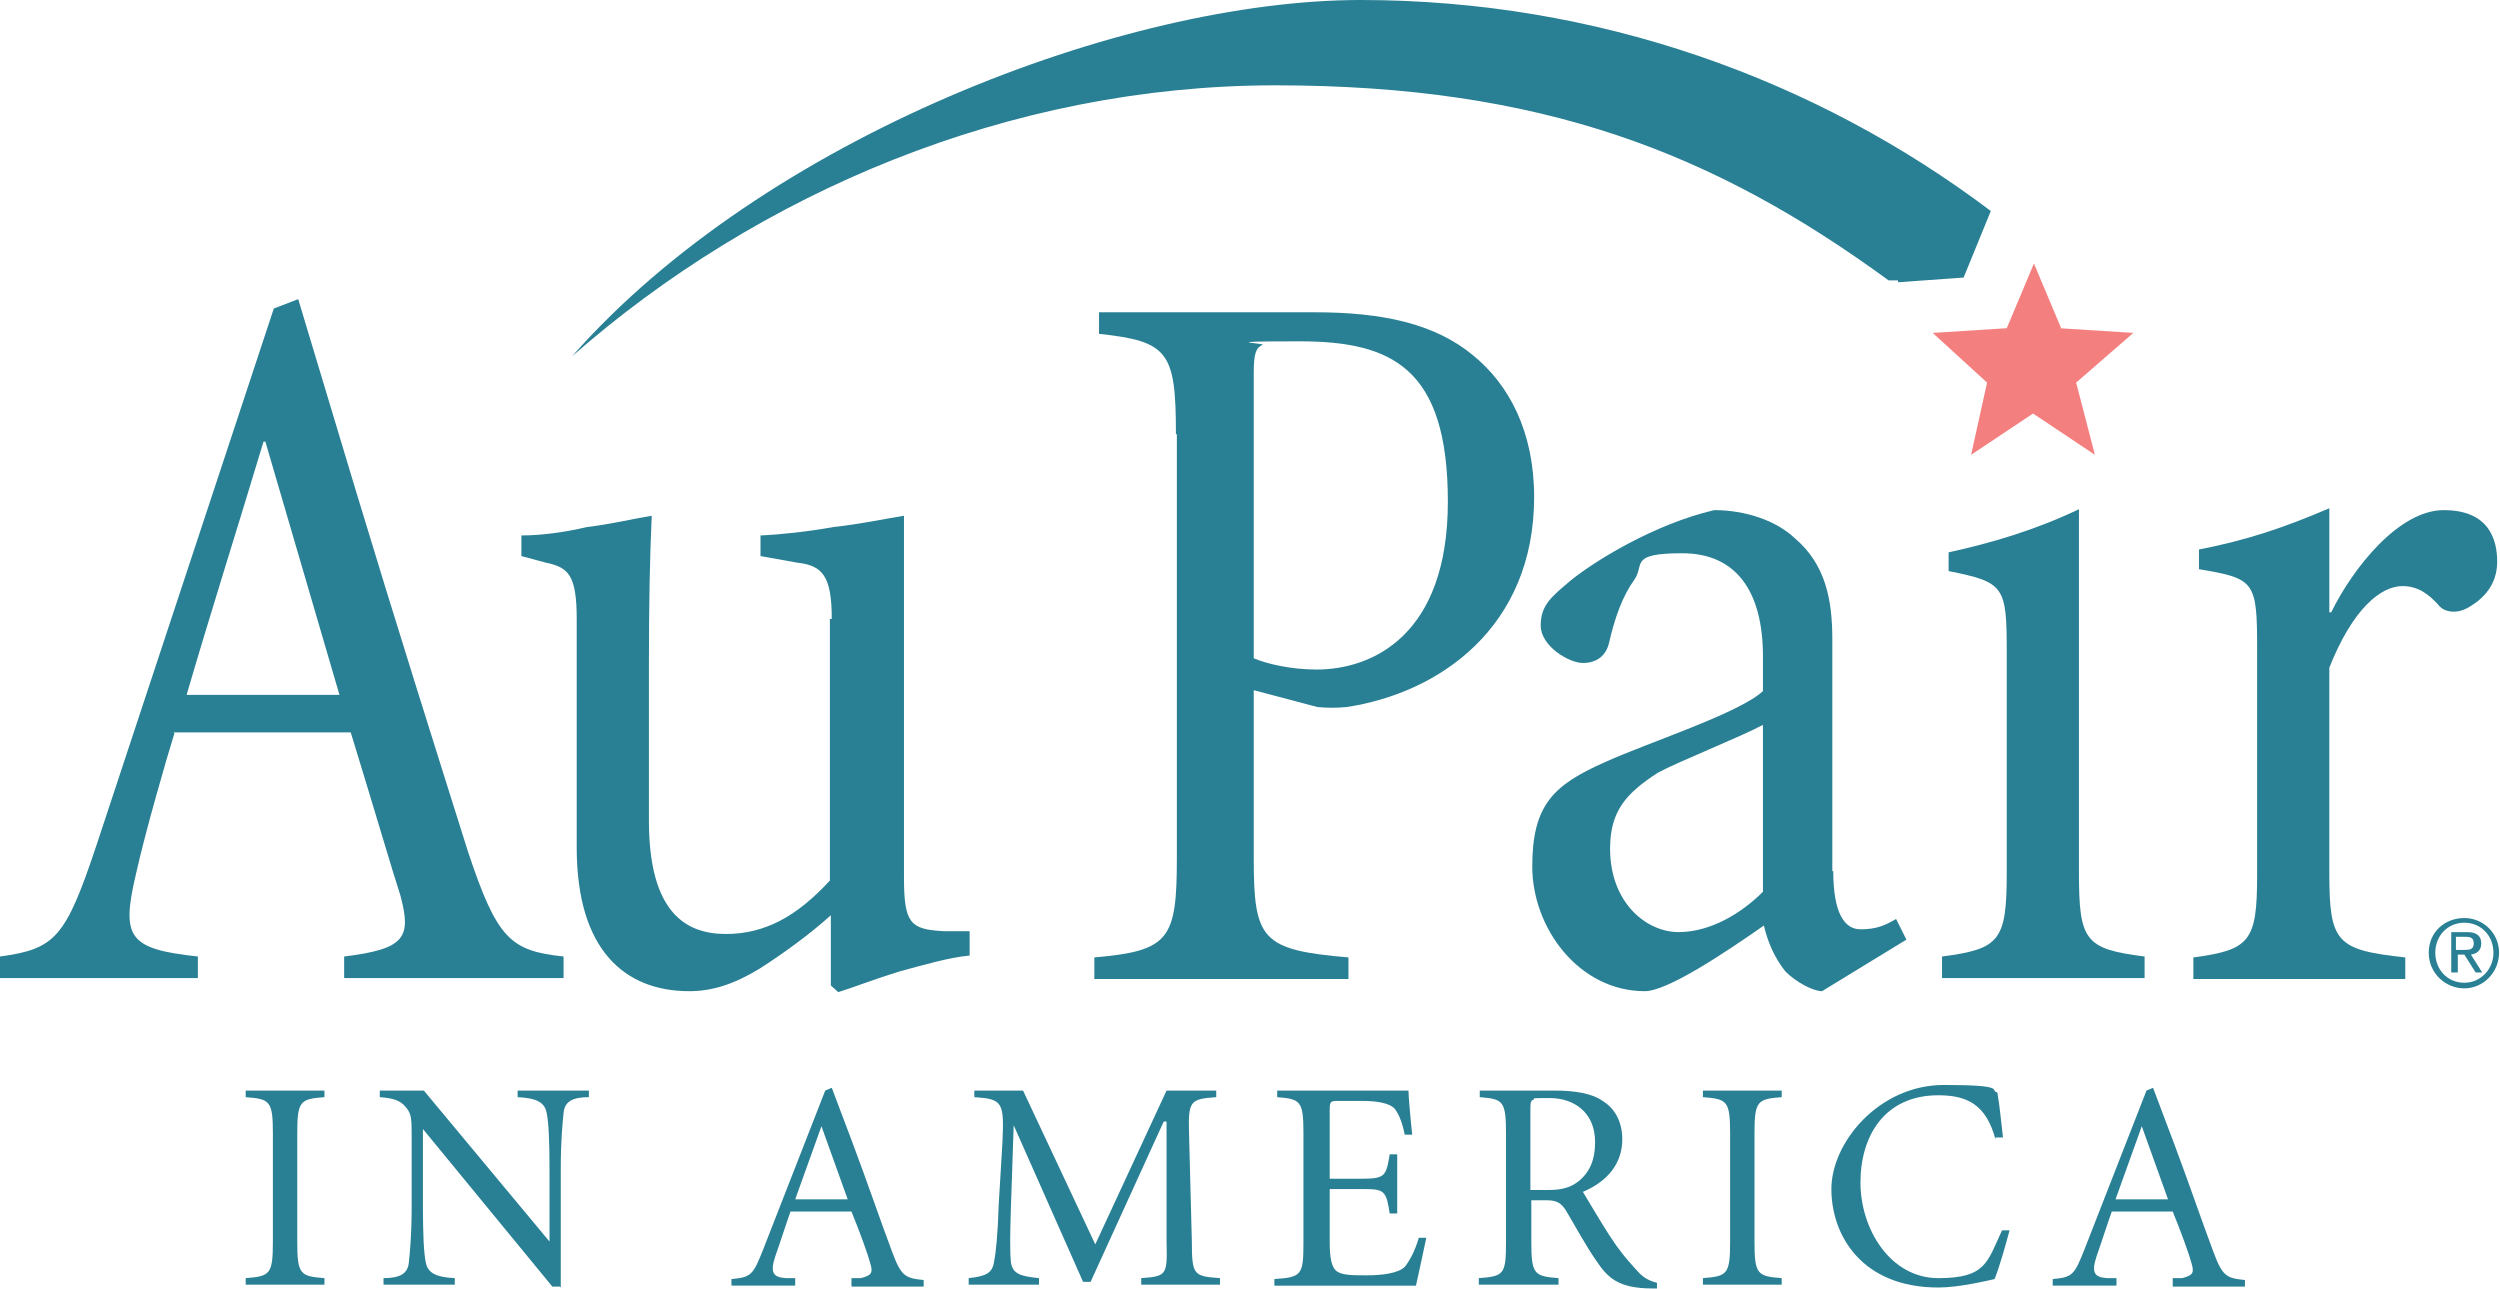
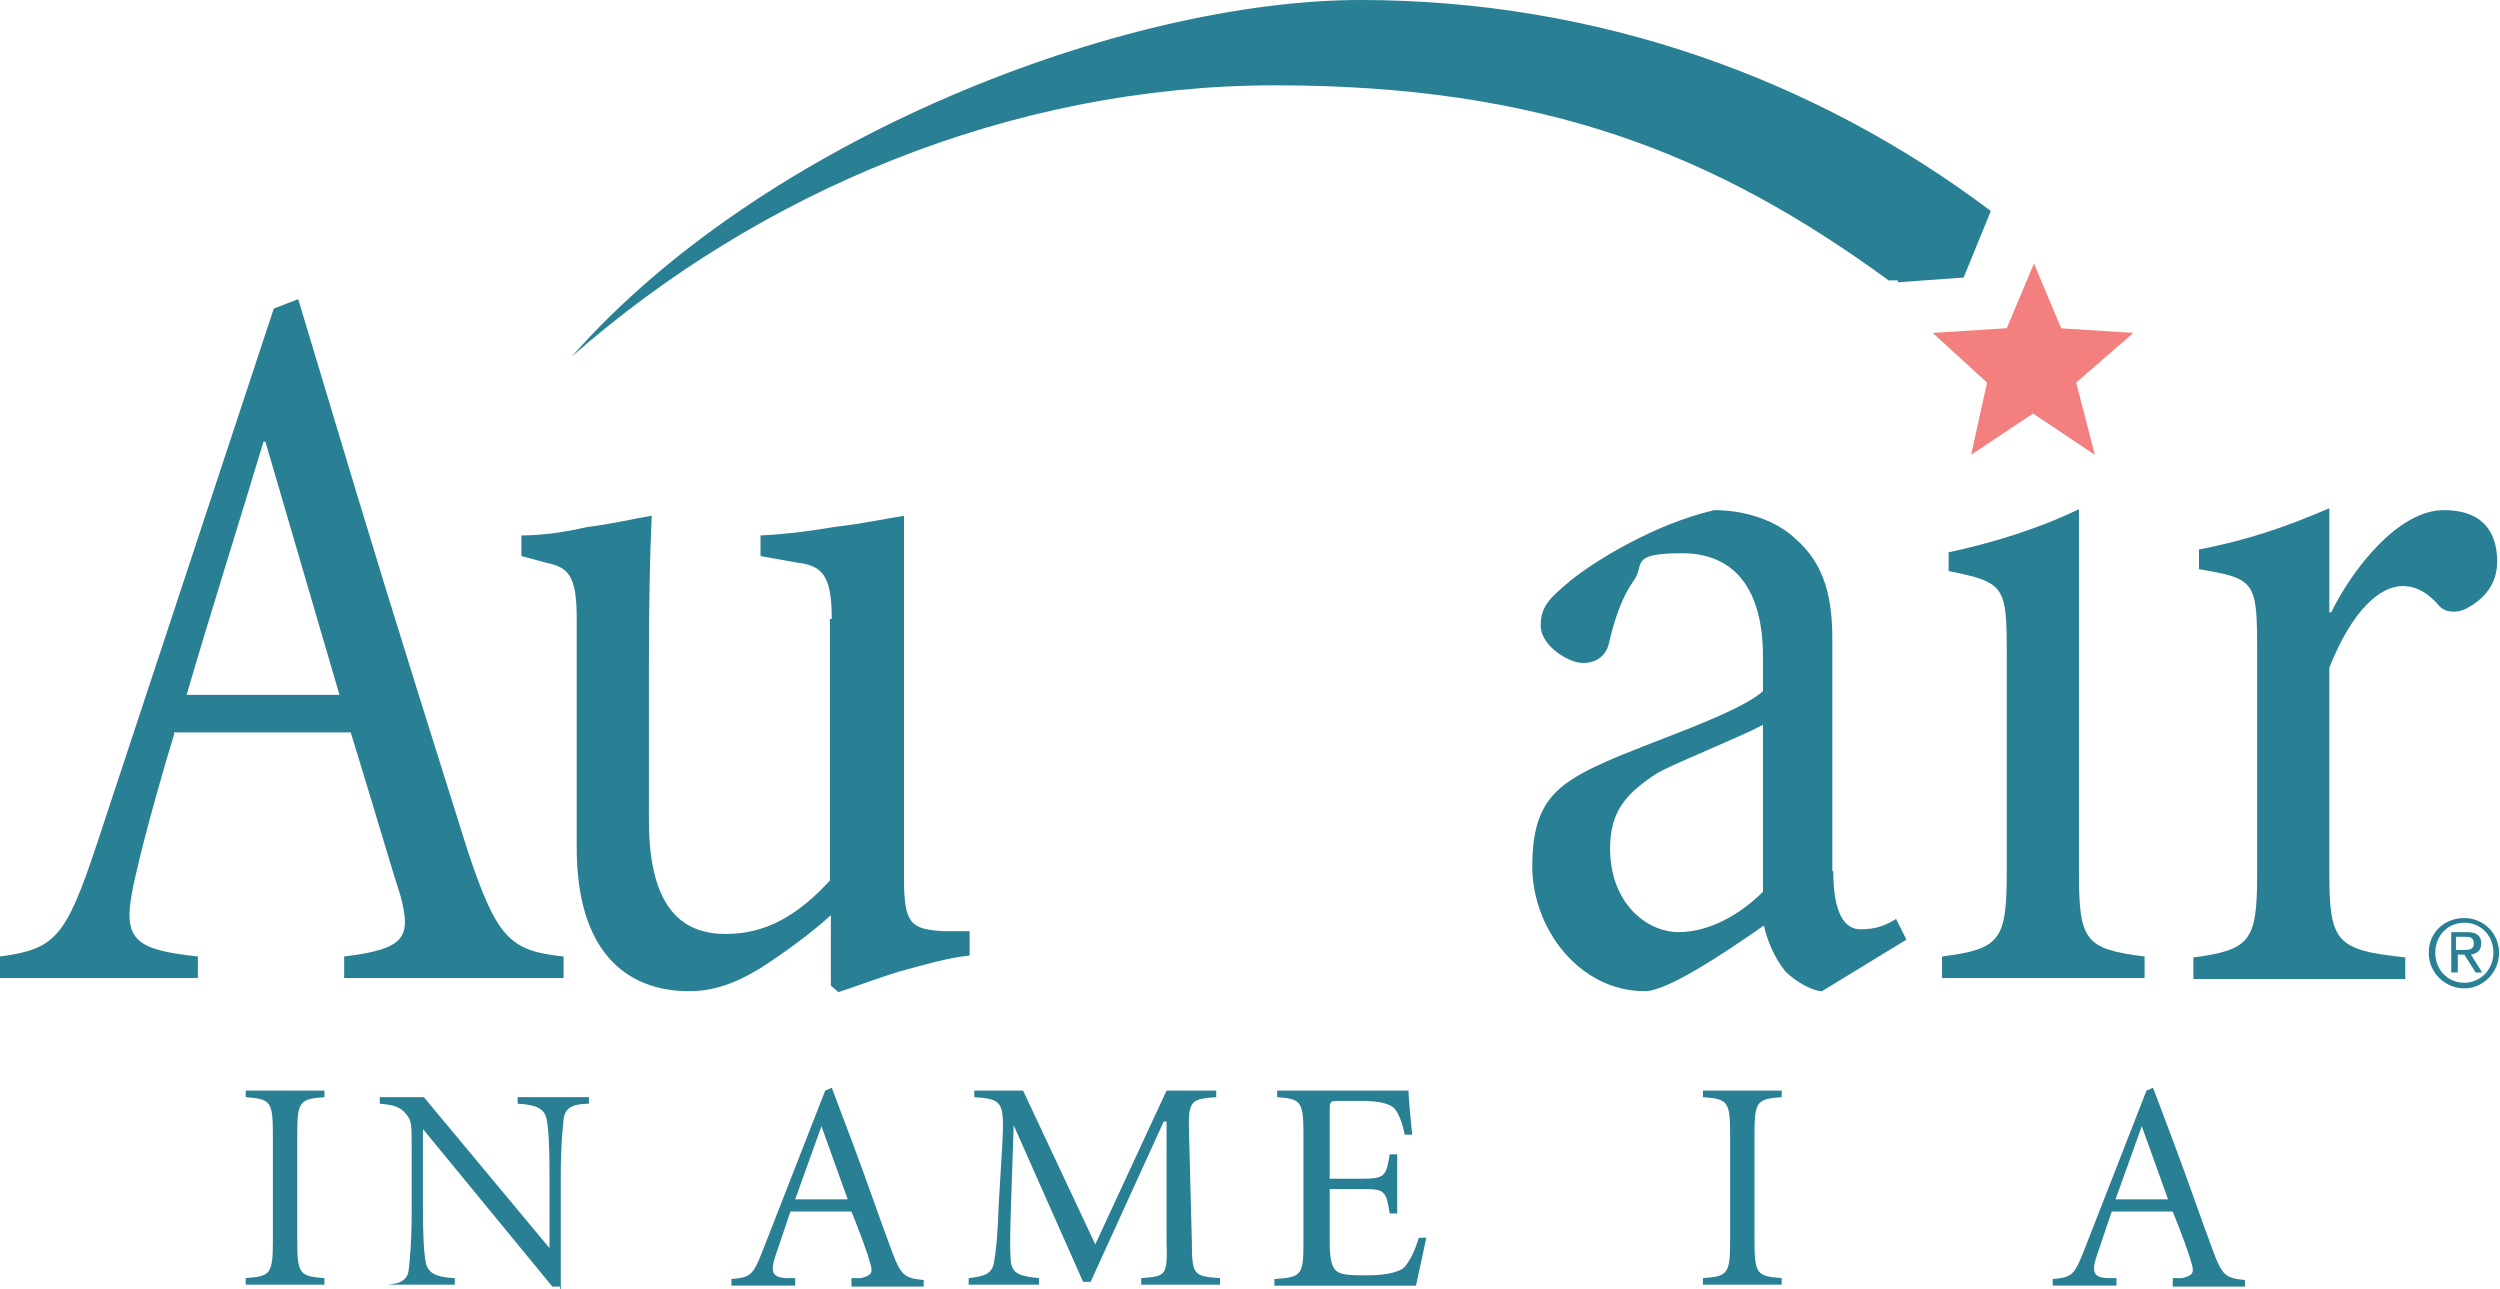
<svg xmlns="http://www.w3.org/2000/svg" id="Layer_1" version="1.1" viewBox="0 0 266.6 137.5">
  <defs>
    <style> .st0 { fill: #f3807e; } .st1 { fill: #298094; } </style>
  </defs>
  <path class="st1" d="M262.8,97.9c2,0,3.7,1.6,3.7,3.7s-1.7,3.8-3.7,3.8-3.8-1.6-3.8-3.8,1.7-3.7,3.8-3.7ZM262.8,104.8c1.7,0,3.1-1.4,3.1-3.2s-1.3-3.2-3.1-3.2-3.1,1.4-3.1,3.2,1.3,3.2,3.1,3.2ZM261.4,99.4h1.7c1,0,1.5.4,1.5,1.2s-.5,1.1-1.1,1.2l1.2,1.9h-.7l-1.2-1.9h-.7v1.9h-.7v-4.4ZM262,101.3h.7c.6,0,1.1,0,1.1-.7s-.5-.7-1-.7h-.9v1.4Z" />
  <path class="st1" d="M31.7,132.4c0,3.5.3,3.7,2.9,3.9v.7h-8.4v-.7c2.6-.2,2.9-.4,2.9-3.9v-11.5c0-3.5-.3-3.7-2.9-3.9v-.7h8.4v.7c-2.6.2-2.9.4-2.9,3.9v11.5Z" />
-   <path class="st1" d="M59.7,137.2h-.8l-13.8-16.8h0v8.1c0,3.3.1,5.1.3,6.1.2,1.1,1,1.6,3.1,1.7v.7h-7.6v-.7c1.8,0,2.6-.5,2.7-1.7.1-1,.3-2.7.3-6.1v-6.9c0-2.3,0-2.8-.6-3.5-.6-.8-1.5-1-2.8-1.1v-.7h4.7l13.4,16.1h0v-7.6c0-3.3-.1-5.1-.3-6.1-.2-1.1-1-1.6-3.1-1.7v-.7h7.6v.7c-1.8,0-2.6.5-2.7,1.7-.1,1-.3,2.7-.3,6.1v12.5Z" />
+   <path class="st1" d="M59.7,137.2h-.8l-13.8-16.8h0v8.1c0,3.3.1,5.1.3,6.1.2,1.1,1,1.6,3.1,1.7v.7h-7.6c1.8,0,2.6-.5,2.7-1.7.1-1,.3-2.7.3-6.1v-6.9c0-2.3,0-2.8-.6-3.5-.6-.8-1.5-1-2.8-1.1v-.7h4.7l13.4,16.1h0v-7.6c0-3.3-.1-5.1-.3-6.1-.2-1.1-1-1.6-3.1-1.7v-.7h7.6v.7c-1.8,0-2.6.5-2.7,1.7-.1,1-.3,2.7-.3,6.1v12.5Z" />
  <path class="st1" d="M90.8,136.3h1c1.2-.3,1.3-.6,1-1.6-.2-.8-1.1-3.3-2-5.5h-6.5c-.3.8-1.1,3.3-1.6,4.7-.6,1.8-.3,2.3,1.1,2.4h1v.8h-6.8v-.7c2.1-.2,2.3-.4,3.4-3.2l6.6-16.9.7-.3,2.3,6.1c1.5,4,2.9,8.1,4.1,11.3,1,2.7,1.4,2.9,3.4,3.1v.7h-7.7v-.7ZM84.8,127.9h5.6l-2.8-7.8h0l-2.8,7.8Z" />
  <path class="st1" d="M109.1,116.3l7.7,16.4,7.6-16.4h5.3v.7c-2.8.2-3,.4-2.9,3.9l.3,11.5c0,3.6.2,3.7,3,3.9v.7h-8.4v-.7c2.7-.2,2.8-.3,2.7-3.9v-12.8h-.3l-7.8,17.1h-.8l-7.4-16.7h0l-.3,8.9c-.1,3-.1,4.7,0,5.7.2,1.2.9,1.5,3,1.7v.7h-7.5v-.7c1.8-.2,2.5-.5,2.7-1.7.2-1,.4-2.9.5-6.1l.4-6.7c.2-4.3,0-4.6-3-4.8v-.7h5.3Z" />
  <path class="st1" d="M139,120.9c0-3.5-.3-3.7-2.8-3.9v-.7h14c0,.5.2,2.9.4,4.7h-.8c-.3-1.5-.7-2.3-1.1-2.8-.5-.5-1.6-.8-3.5-.8h-2.4c-.9,0-1,0-1,1v7.3h3.2c2.7,0,2.8-.2,3.2-2.6h.8v6.3h-.8c-.2-1.2-.3-1.8-.7-2.2-.4-.4-1.1-.4-2.5-.4h-3.2v5.6c0,1.8.2,2.8.8,3.2.6.4,1.7.4,3.2.4s3.3-.2,4-.9c.5-.6,1.1-1.7,1.5-3.1h.8c-.2,1-.9,4.2-1.1,5.1h-15.1v-.7c2.9-.2,3.1-.4,3.1-3.9v-11.5Z" />
-   <path class="st1" d="M163.3,132.4c0,3.5.3,3.7,2.9,3.9v.7h-8.5v-.7c2.7-.2,2.9-.4,2.9-3.9v-11.5c0-3.5-.3-3.7-2.8-3.9v-.7h8.1c2,0,3.9.3,5,1.1,1.3.8,2.1,2.2,2.1,4.1,0,2.6-1.6,4.5-4.2,5.6.6,1,1.9,3.2,2.8,4.6,1.1,1.7,1.8,2.5,2.7,3.5.7.8,1.2,1.3,2.4,1.6v.6h-.5c-3.7,0-4.8-1.2-6-3-1-1.4-2.3-3.8-3.2-5.3-.5-.8-1-1.1-2-1.1h-1.7v4.5ZM163.3,126.9h1.8c1.3,0,2.3-.2,3.2-.9,1.4-1.1,1.8-2.6,1.8-4.2,0-3.3-2.4-4.7-4.8-4.7s-1.5,0-1.8.2c-.2,0-.3.2-.3.9v8.7Z" />
  <path class="st1" d="M187.1,132.4c0,3.5.3,3.7,2.9,3.9v.7h-8.4v-.7c2.6-.2,2.9-.4,2.9-3.9v-11.5c0-3.5-.3-3.7-2.9-3.9v-.7h8.4v.7c-2.6.2-2.9.4-2.9,3.9v11.5Z" />
-   <path class="st1" d="M212.8,121.5c-1-3.7-3-4.7-6.1-4.7-5.7,0-8.3,4.3-8.3,9.3s3.2,10.2,8.3,10.2,5.2-1.7,6.8-5.1h.8c-.4,1.5-1.1,4-1.6,5.2-.9.2-3.8.9-6,.9-8.1,0-11.4-5.5-11.4-10.5s5.1-11.1,12-11.1,4.8.6,5.7.8c.3,1.8.4,3.2.6,4.8h-.8Z" />
  <path class="st1" d="M231.7,136.3h1c1.2-.3,1.3-.6,1-1.6-.2-.8-1.1-3.3-2-5.5h-6.5c-.3.8-1.1,3.3-1.6,4.7-.6,1.8-.3,2.3,1.1,2.4h1v.8h-6.8v-.7c2.1-.2,2.3-.4,3.4-3.2l6.6-16.9.7-.3,2.3,6.1c1.5,4,2.9,8.1,4.1,11.3,1,2.7,1.4,2.9,3.4,3.1v.7h-7.7v-.7ZM225.6,127.9h5.6l-2.8-7.8h0l-2.8,7.8Z" />
  <path class="st1" d="M18.6,78.2c-.9,2.9-3.1,10.5-4.1,15-1.6,6.8-.8,8,6.6,8.8v2.3H0v-2.3c5.9-.8,7-2,10.3-11.9l18.9-57.2,2.6-1,6.2,20.6c4.2,13.9,8.5,27.5,11.9,38.3,3.1,9.3,4.5,10.6,10.2,11.2v2.3h-23.4v-2.3c6.5-.8,7.2-2,6-6.5-.7-2.1-3.2-10.6-5.3-17.4h-18.9ZM36.2,74.1l-7.9-27h-.2c-2.8,9.3-5.6,18.1-8.2,27h16.4Z" />
  <path class="st1" d="M88.7,66c0-4.6-1-5.7-3.7-6l-3.9-.7v-2.2c2.2-.1,5-.4,7.8-.9,2.8-.3,5.6-.9,7.5-1.2v38.6c0,4.9.7,5.5,4.2,5.7h2.8v2.6c-2.2.2-4.9,1-7.5,1.7-2.6.8-4.9,1.7-6.5,2.2l-.8-.7v-7.5c-2.2,2-5.1,4.1-7.6,5.7-2.8,1.7-5.1,2.4-7.5,2.4-6.8,0-12-4.3-12-15.3v-24.4c0-4.7-.9-5.5-3.3-6l-2.6-.7v-2.2c2,0,4.5-.3,7-.9,2.6-.3,5-.9,6.9-1.2-.2,4.5-.3,9.1-.3,16v16.5c0,9.9,4,12.1,8.2,12.1s7.6-1.9,11.1-5.7v-27.9Z" />
-   <path class="st1" d="M125.4,46.3c0-8.8-.8-9.9-8.2-10.7v-2.3h23c7.2,0,12.8,1.2,16.9,4.6,3.8,3.1,6.5,8.1,6.5,15.1,0,13.9-10.1,20.9-20,22.4-1.1.1-2,.1-3.1,0l-6.8-1.8v17.9c0,8.7.8,9.8,10.1,10.6v2.3h-27.1v-2.3c8-.7,8.8-1.9,8.8-10.6v-45.2ZM133.7,70.2c1.4.6,4,1.2,6.7,1.2,5.9,0,14-3.6,14-17.9s-6-17.1-15.8-17.1-3.2.2-4,.4c-.7.3-.9,1-.9,3v30.4Z" />
  <path class="st1" d="M195.5,92.9c0,4.5,1.2,6.2,2.9,6.2s2.6-.4,3.8-1.1l1.1,2.2-9,5.5c-.9,0-2.7-.9-3.9-2.1-1.2-1.5-1.9-3.2-2.3-4.9-4.3,3-10.3,7-12.7,7-7,0-12-6.7-12-13.3s2.3-8.7,7.7-11.1c4.6-2.1,14.3-5.2,16.9-7.6v-3.7c0-7-2.9-11-8.6-11s-4,1.2-5.1,2.8c-1.3,1.8-2.1,4.1-2.7,6.7-.3,1.4-1.3,2.2-2.8,2.2s-4.5-1.8-4.5-4,1.2-3.1,3.2-4.8c2.6-2.1,8.9-6,15.3-7.5,3.3,0,6.6,1.1,8.6,3,3.3,2.8,4,6.6,4,10.8v24.7ZM188,77.3c-2.2,1.2-9.2,4-11.2,5.1-3.4,2.2-5.1,4.1-5.1,8.1,0,5.8,3.9,8.9,7.3,8.9s6.7-2,9-4.3v-17.8Z" />
  <path class="st1" d="M214,69.7c0-7.2-.2-7.6-6.2-8.8v-2c4.6-1,9.3-2.4,13.9-4.6v38.7c0,7.3.6,8.2,7,9v2.3h-21.6v-2.3c6.2-.8,6.9-1.7,6.9-9v-23.4Z" />
  <path class="st1" d="M240.7,69.3c0-7.3-.2-7.6-6.2-8.6v-2.1c5.1-1,9-2.3,13.9-4.4v11.1h.2c2.3-4.7,7.2-10.9,12-10.9s5.7,3.1,5.7,5.5-1.4,4-3.3,5c-1.2.6-2.3.3-2.8-.2-1.2-1.4-2.4-2.2-4-2.2-2.3,0-5.3,2.4-7.8,8.7v21.8c0,7.5.7,8.3,8.1,9.1v2.3h-22.6v-2.3c6-.8,6.8-1.7,6.8-8.7v-24Z" />
  <path class="st0" d="M219.6,35l7.9.5-6.1,5.3,2,7.7-6.6-4.4-6.6,4.4,1.7-7.7-5.8-5.3,7.9-.5,2.9-6.9,2.9,6.9Z" />
  <path class="st1" d="M202.4,30.1l7-.5,2.9-7.1C193.6,8.4,170.3,0,145.1,0s-63.6,14.7-84.1,38c19.8-17.4,46.6-28.9,75-28.9s46.8,7.2,65.4,20.8h1Z" />
</svg>